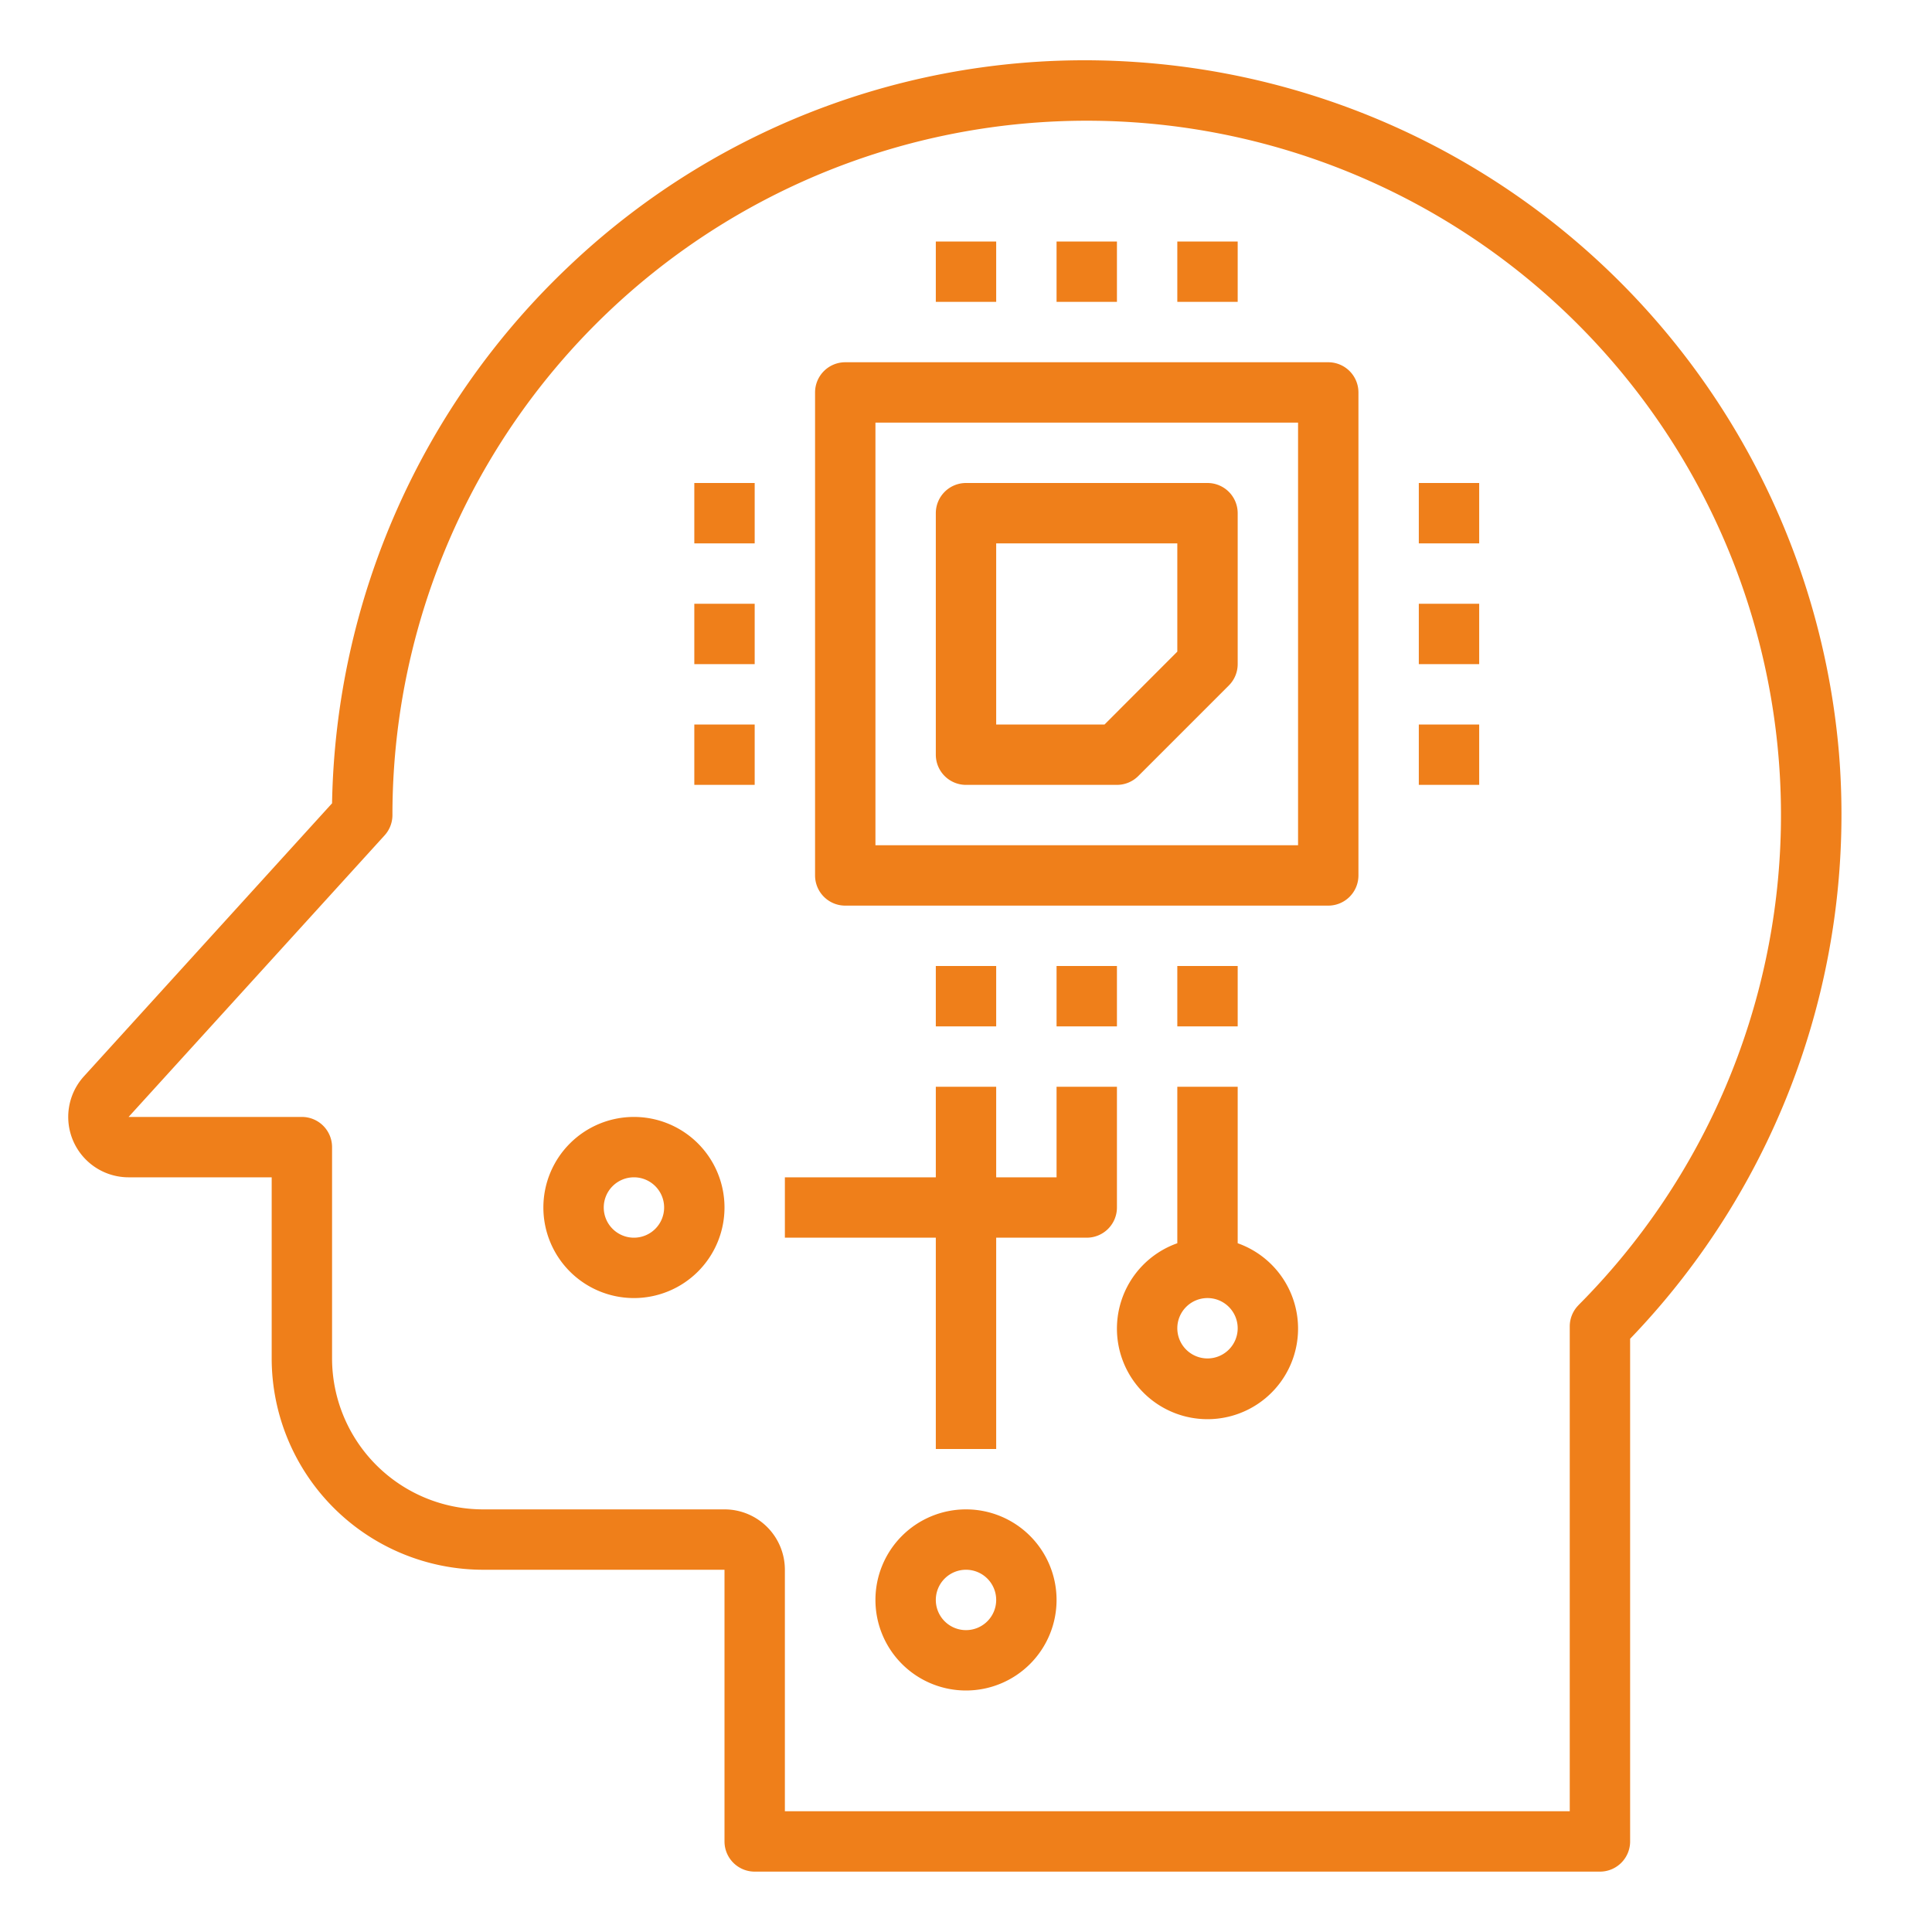
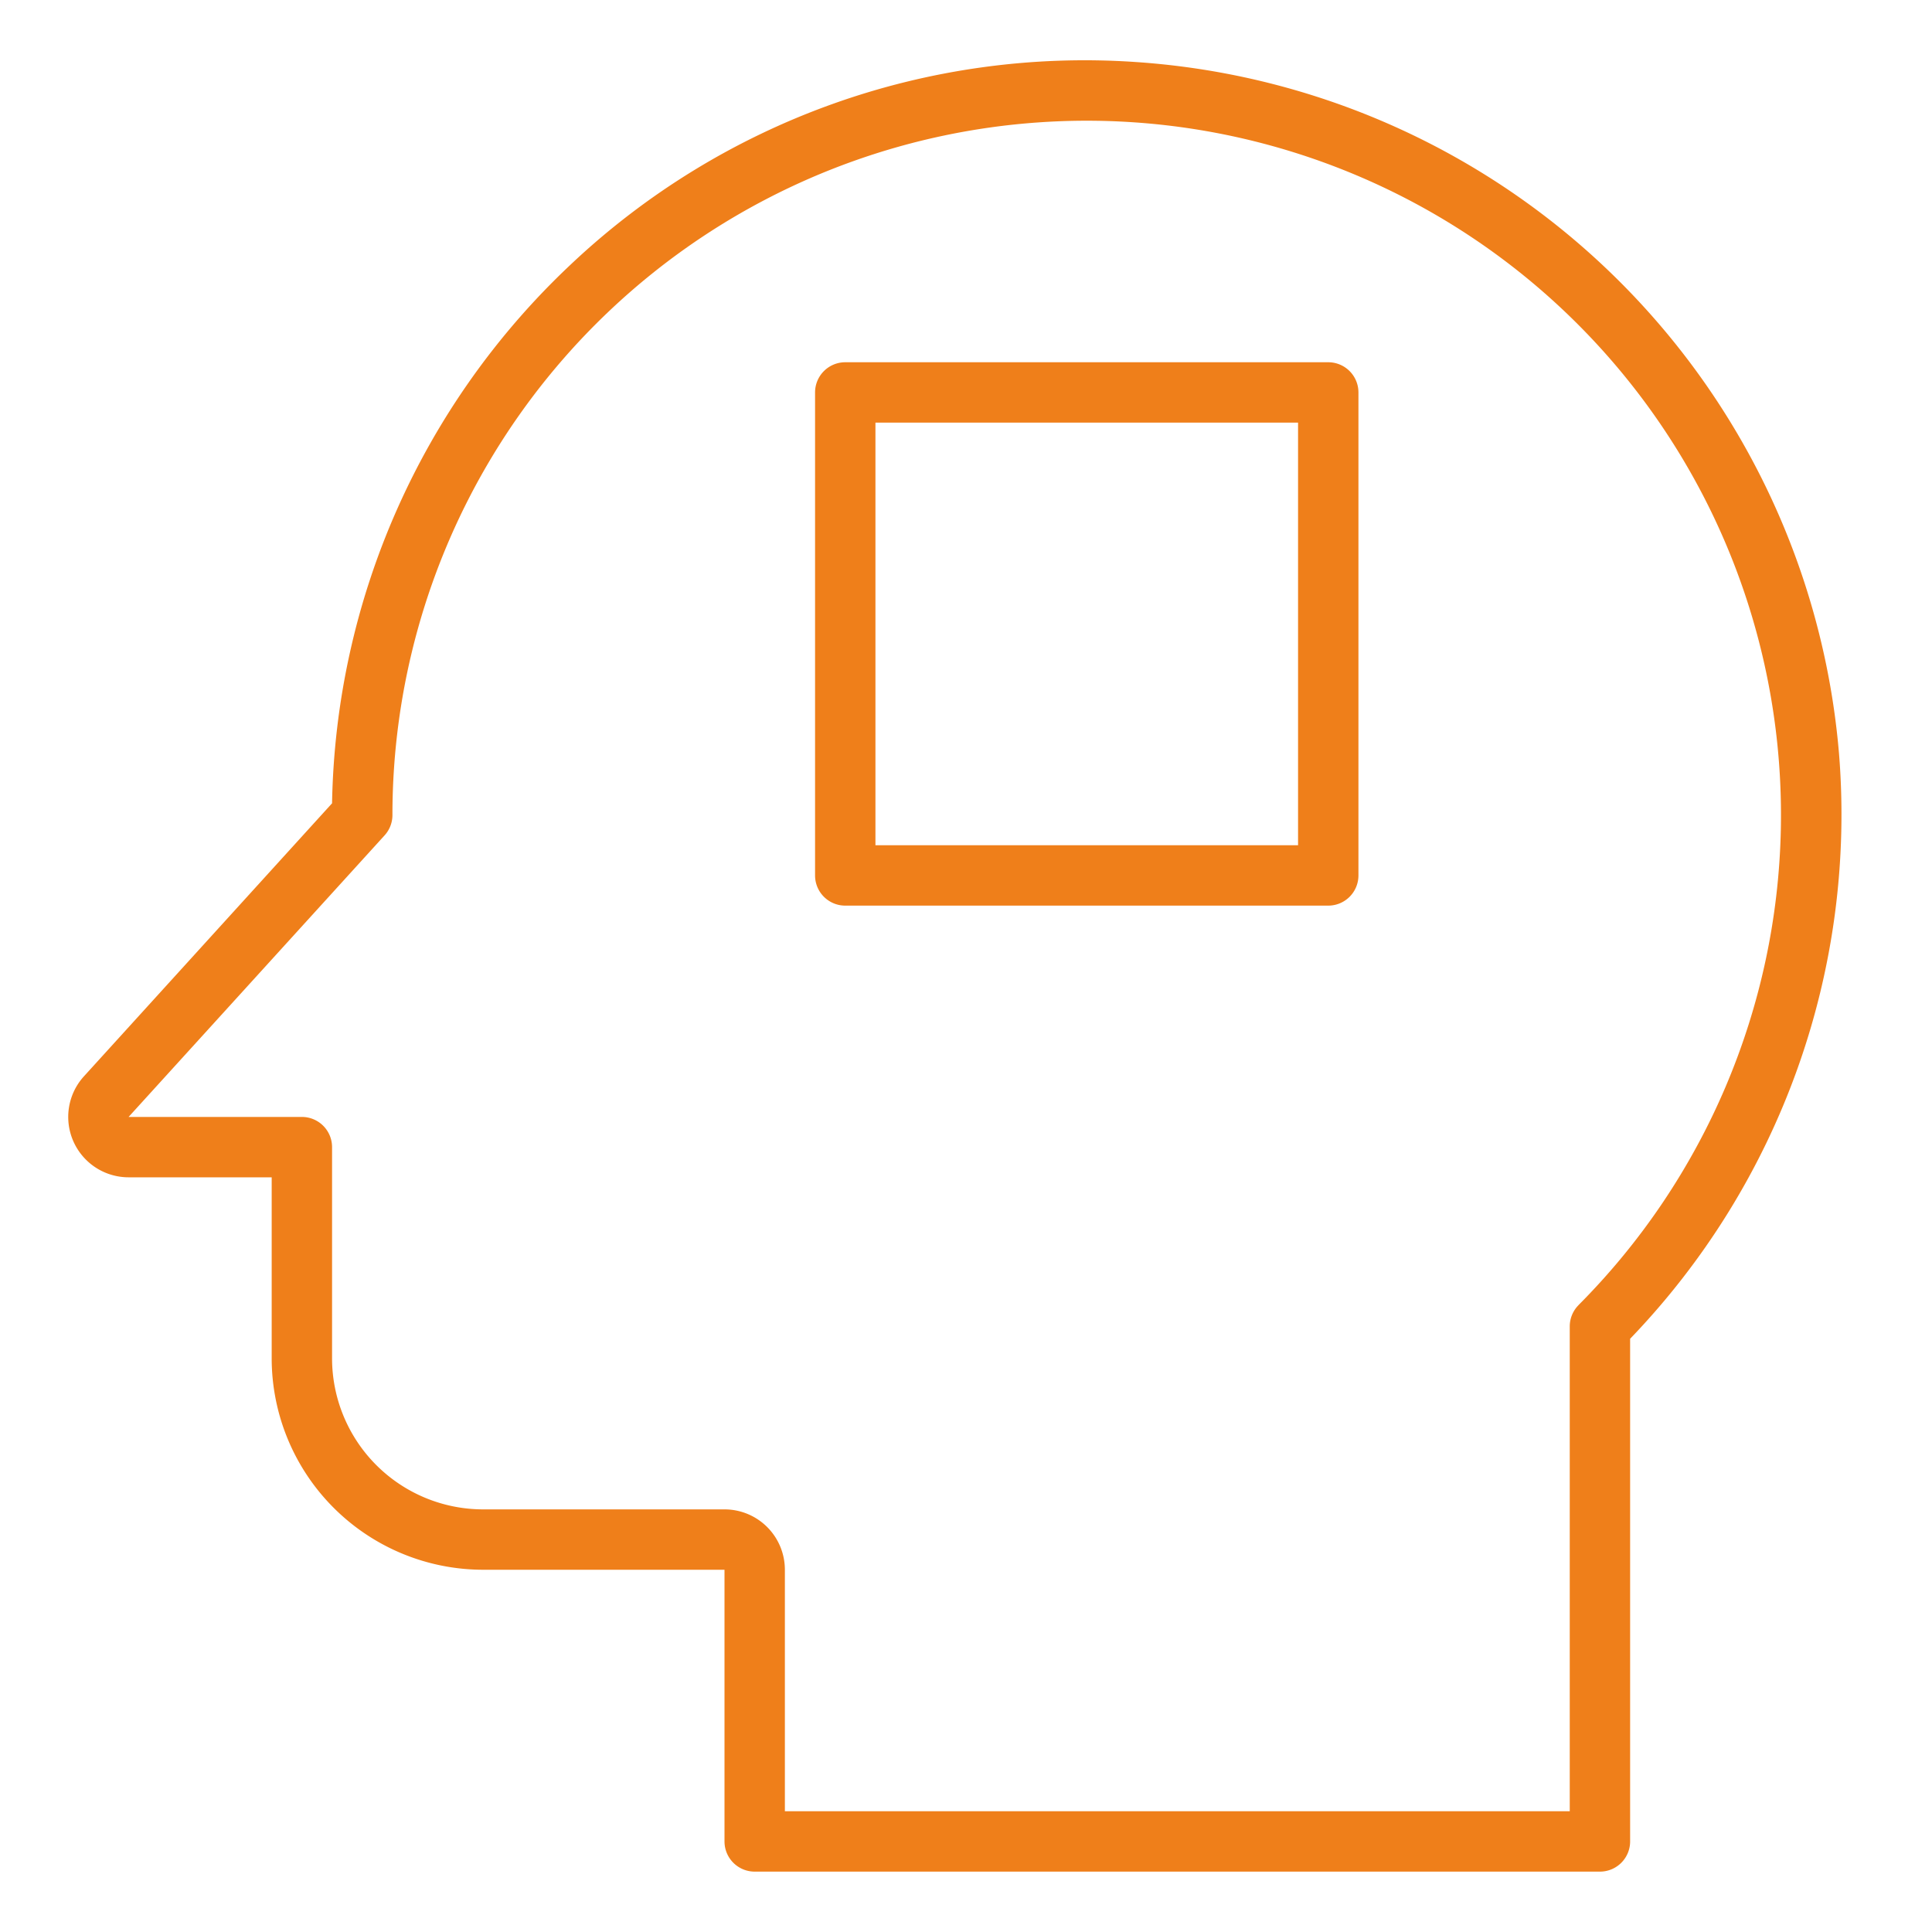
<svg xmlns="http://www.w3.org/2000/svg" version="1.1" width="512" height="512" x="0" y="0" viewBox="0 0 64 64" style="enable-background:new 0 0 512 512" xml:space="preserve" class="">
  <g>
    <g data-name="Artificial Intelligence-Chip">
      <path d="M60.919 24.955a25.068 25.068 0 0 0-23.29-22.9A24.8 24.8 0 0 0 18.9 8.768 25.1 25.1 0 0 0 11 26.61l-8.22 9.045A2 2 0 0 0 4.261 39H9v6a7.008 7.008 0 0 0 7 7h8v9a1 1 0 0 0 1 1h28a1 1 0 0 0 1-1V44.348a25.041 25.041 0 0 0 6.919-19.393zm-8.627 18.278a1 1 0 0 0-.292.706V60H26v-8a2 2 0 0 0-2-2h-8a5.006 5.006 0 0 1-5-5v-7a1 1 0 0 0-1-1H4.26l8.48-9.327A1 1 0 0 0 13 27 23 23 0 0 1 37.5 4.048a23 23 0 0 1 14.79 39.185z" fill="#ef7f1a" opacity="1" data-original="#000000" />
      <path d="M44 12H28a1 1 0 0 0-1 1v16a1 1 0 0 0 1 1h16a1 1 0 0 0 1-1V13a1 1 0 0 0-1-1zm-1 16H29V14h14z" fill="#ef7f1a" opacity="1" data-original="#000000" />
-       <path d="M32 26h5a1 1 0 0 0 .707-.293l3-3A1 1 0 0 0 41 22v-5a1 1 0 0 0-1-1h-8a1 1 0 0 0-1 1v8a1 1 0 0 0 1 1zm1-8h6v3.586L36.589 24H33zM35 32h2v2h-2zM39 32h2v2h-2zM31 32h2v2h-2zM23 24h2v2h-2zM23 20h2v2h-2zM23 16h2v2h-2zM47 24h2v2h-2zM47 20h2v2h-2zM47 16h2v2h-2zM35 8h2v2h-2zM39 8h2v2h-2zM31 8h2v2h-2zM41 41.184V36h-2v5.184a3 3 0 1 0 2 0zM40 45a1 1 0 1 1 1-1 1 1 0 0 1-1 1zM37 36h-2v3h-2v-3h-2v3h-5v2h5v7h2v-7h3a1 1 0 0 0 1-1zM21 37a3 3 0 1 0 3 3 3 3 0 0 0-3-3zm0 4a1 1 0 1 1 1-1 1 1 0 0 1-1 1zM32 50a3 3 0 1 0 3 3 3 3 0 0 0-3-3zm0 4a1 1 0 1 1 1-1 1 1 0 0 1-1 1z" fill="#ef7f1a" opacity="1" data-original="#000000" />
    </g>
  </g>
</svg>